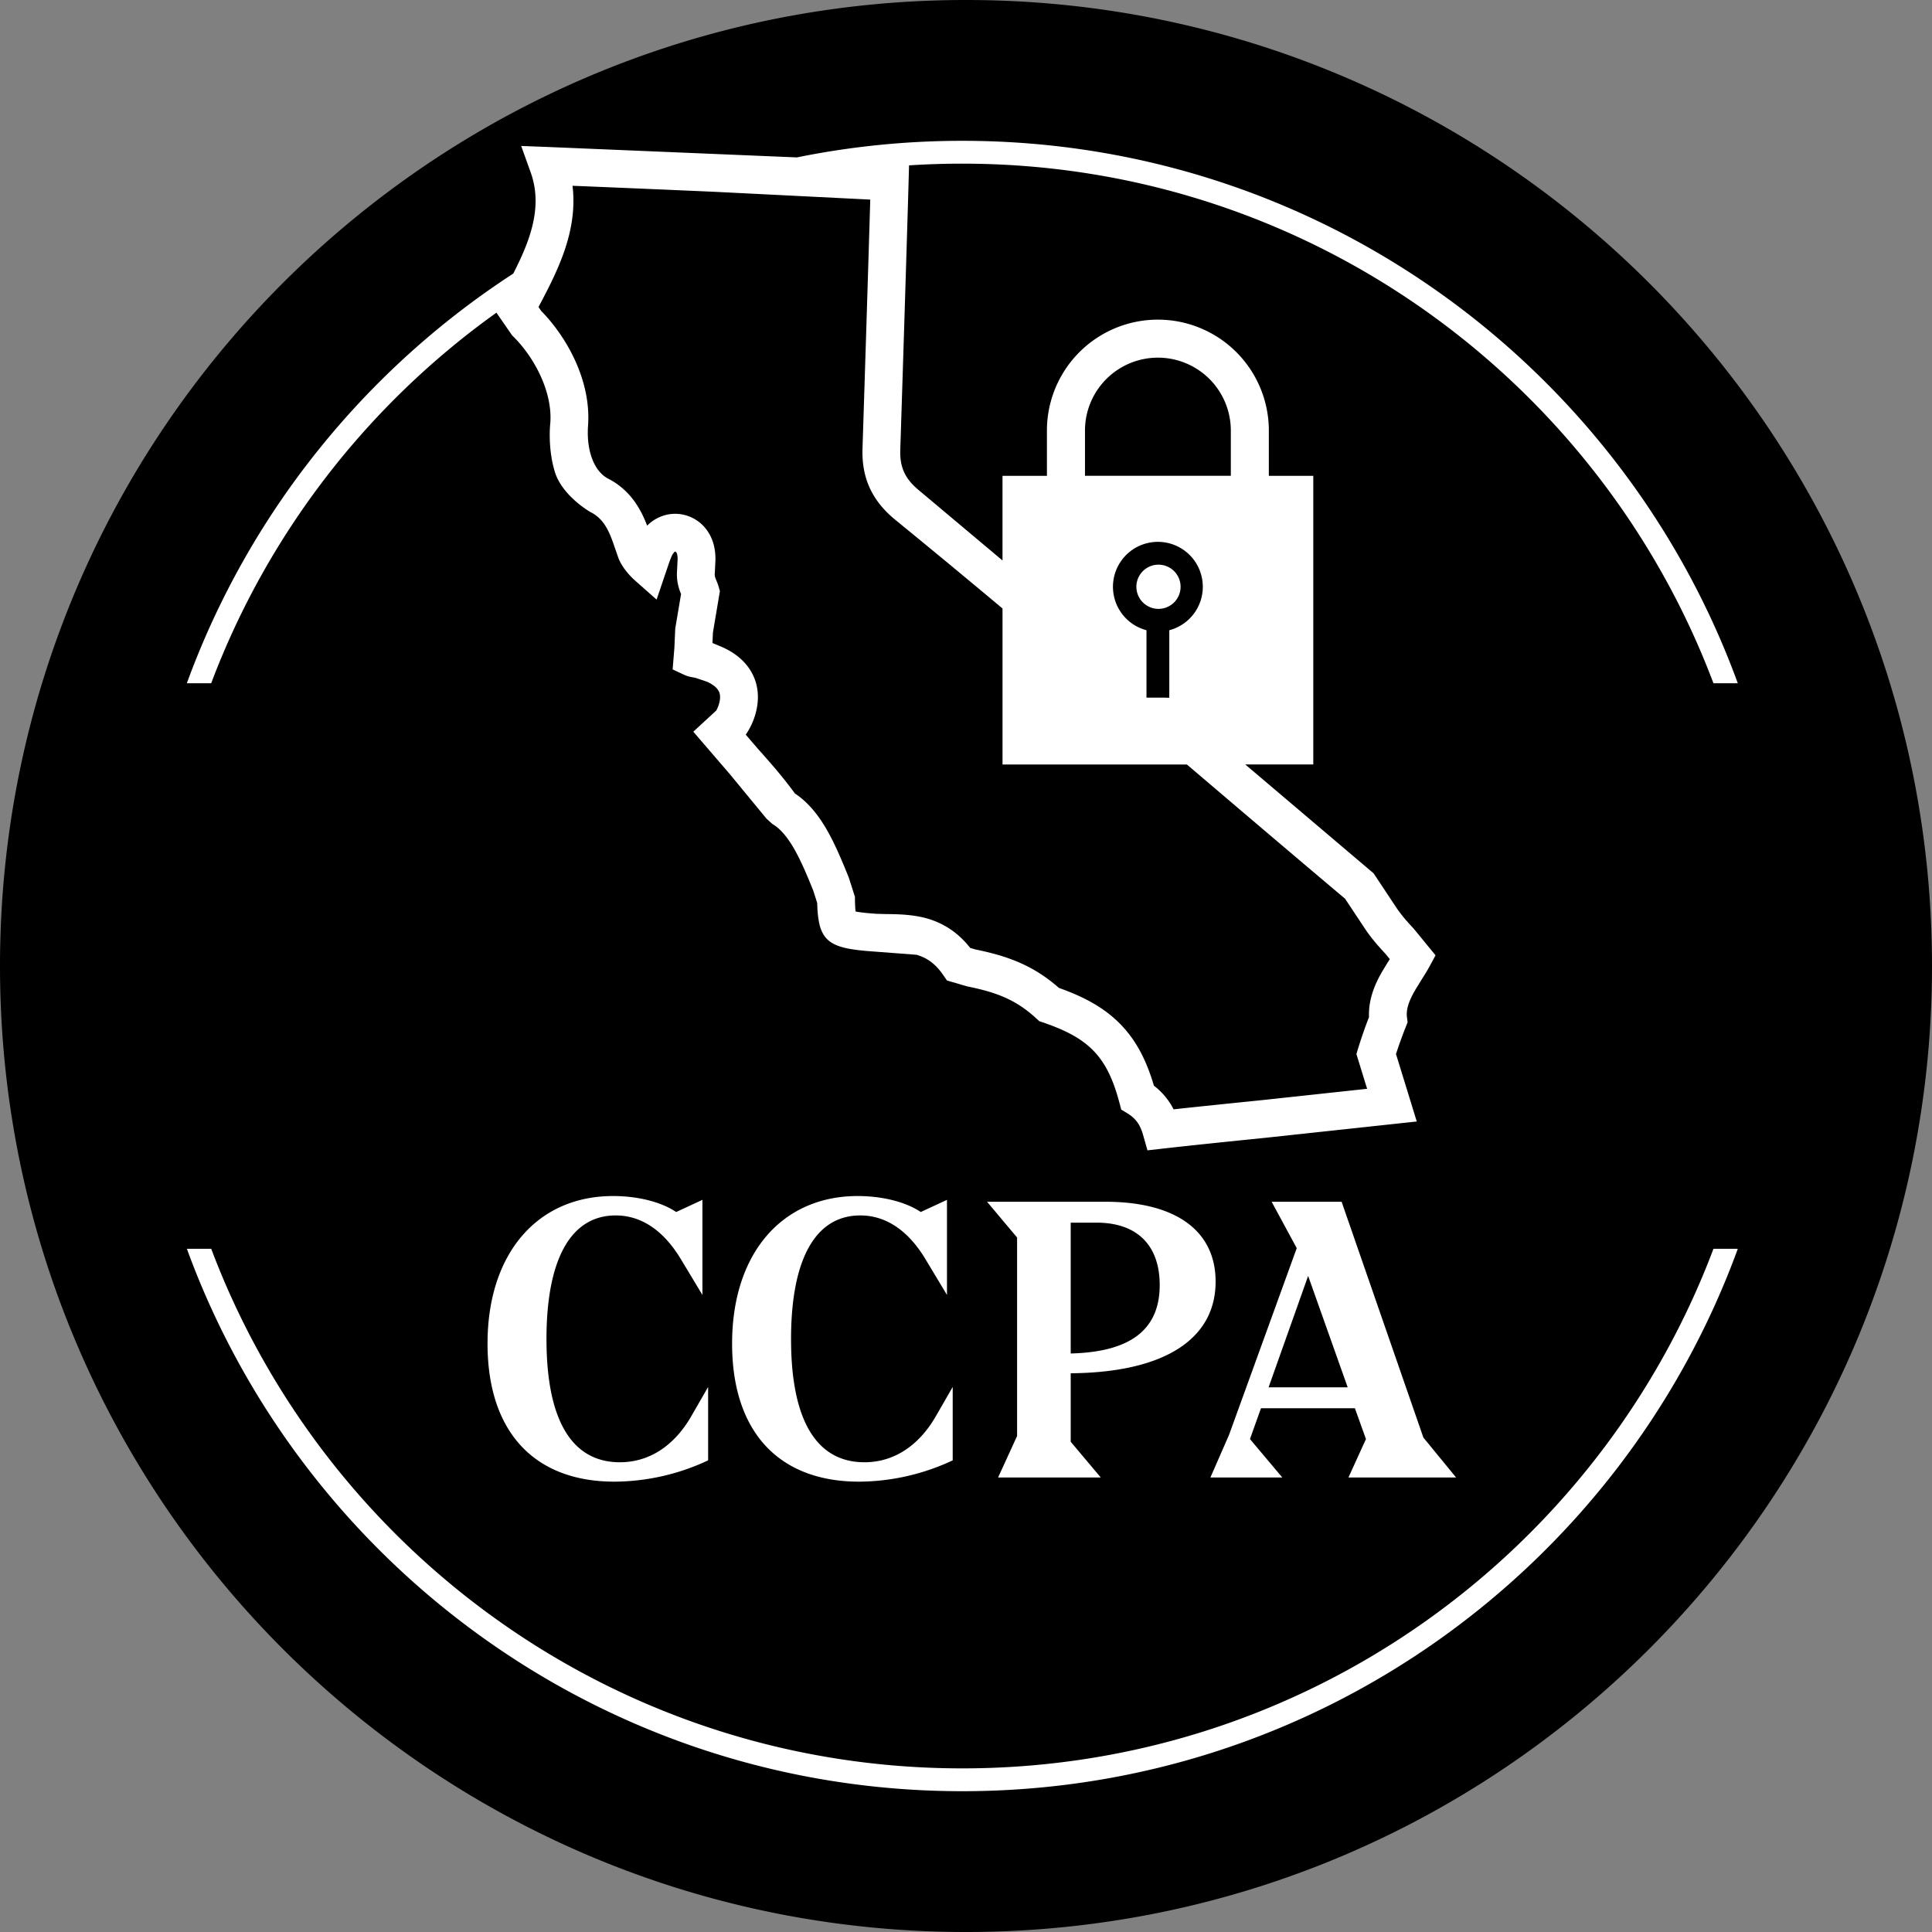
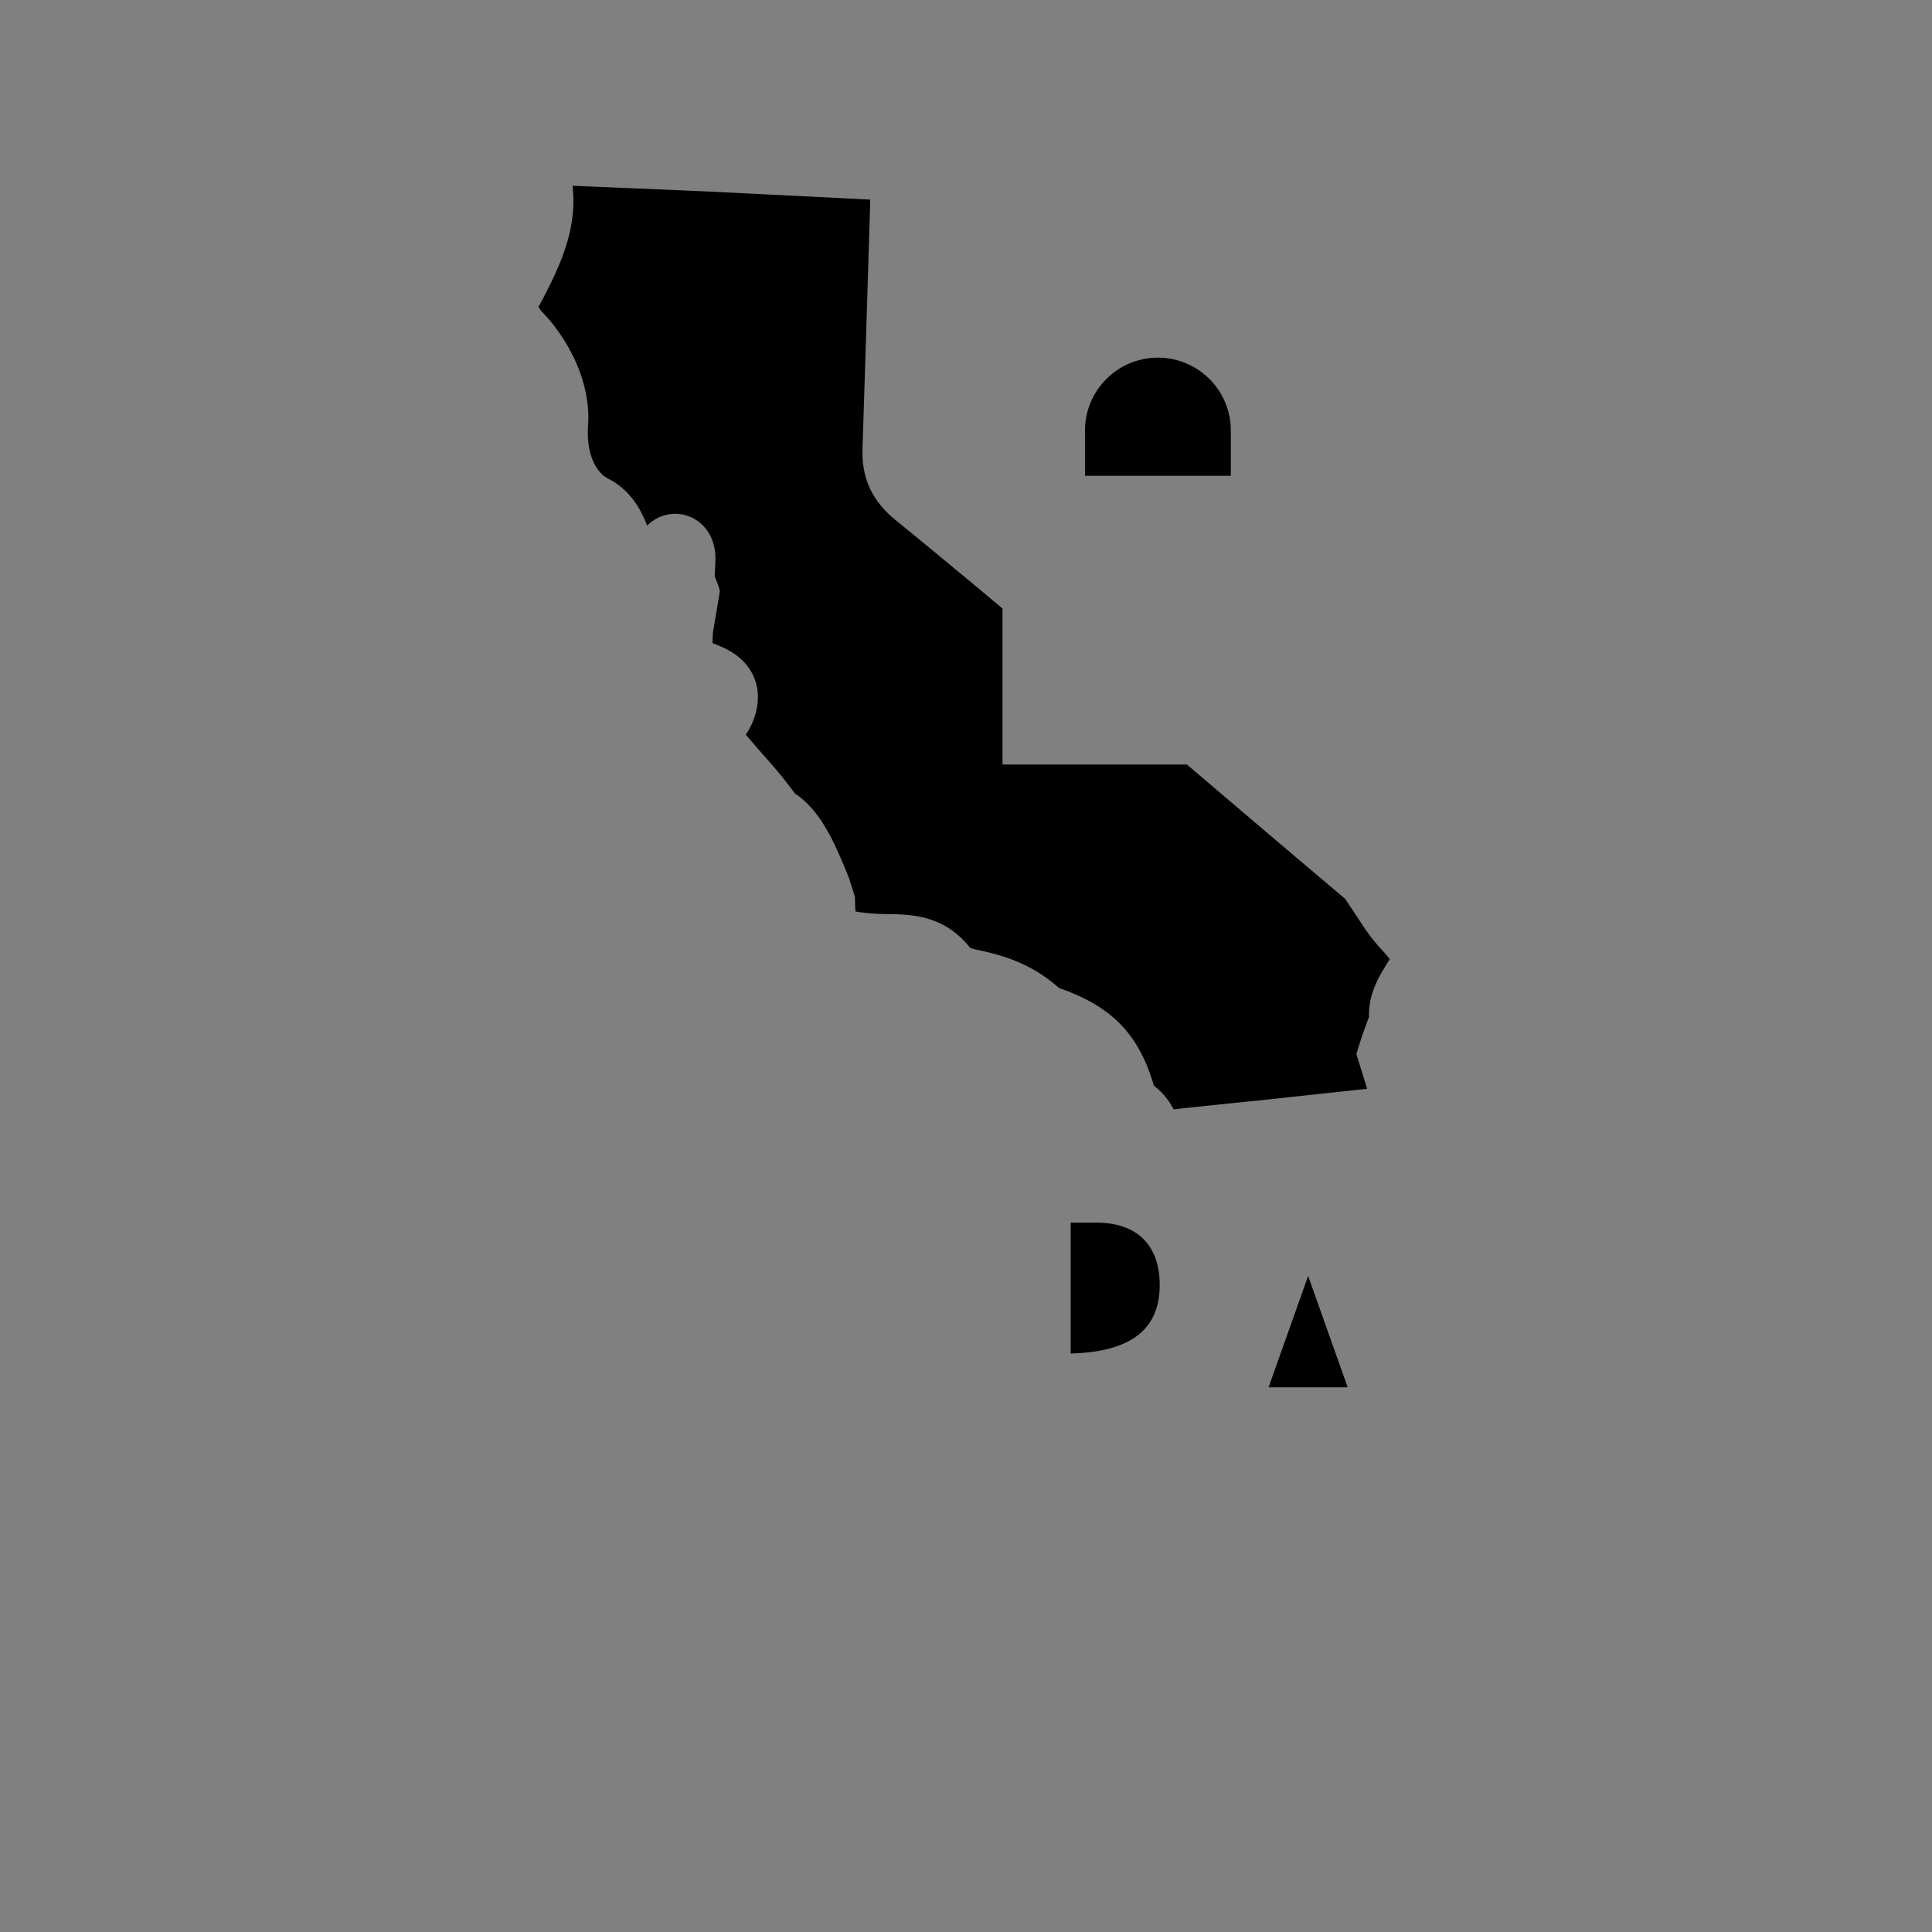
<svg xmlns="http://www.w3.org/2000/svg" fill="none" viewBox="10.5 10.5 123 123">
  <rect x="10.5" y="10.5" width="123" height="123" fill="#808080" stroke="none" />
-   <circle cx="72" cy="72" r="61" fill="white" />
  <g fill="#000">
-     <path fill-rule="evenodd" clip-rule="evenodd" d="m84.734 54.92-.006-.005H83.49v-4.292a2.86 2.86 0 1 1 1.453 0v4.297h-.21Zm-.517-5.657a1.407 1.407 0 1 0 0-2.813 1.407 1.407 0 0 0 0 2.813Z" />
    <path d="M74.325 49.24a707.948 707.948 0 0 0-6.817-5.639c-.653-.533-1.24-1.182-1.63-2.024-.39-.847-.493-1.704-.467-2.518.133-4.147.378-11.9.494-15.852l-9.928-.497c-3.075-.134-6.122-.266-9.028-.382.036.296.055.59.057.88.009.9-.134 1.76-.355 2.562-.095.344-.207.683-.33 1.015-.438 1.184-1.02 2.282-1.502 3.192l-.034.073.173.25c1.591 1.617 3.187 4.4 2.98 7.296-.118 1.652.416 2.935 1.286 3.38l.032.017h.002c1.203.629 1.838 1.622 2.202 2.404.091.195.17.388.239.57a2.56 2.56 0 0 1 .885-.584 2.447 2.447 0 0 1 1.212-.152 2.492 2.492 0 0 1 1.59.87l.002.003.001.001c.411.49.542 1.009.592 1.26.056.283.067.541.069.716v.035l-.043.885-.001.013a.64.64 0 0 0 .036.275c.019.055.04.107.078.199l.005.013c.021.052.052.126.082.212.017.05.035.102.05.157l.075.262-.444 2.64-.03.665.68.286c.404.19 1.335.658 1.863 1.68l.003.005.021.043v.001c.581 1.172.243 2.34.071 2.812a4.434 4.434 0 0 1-.445.898l-.073.11.8.93.004.004c.748.84 1.495 1.678 2.329 2.812 1.105.732 1.805 1.874 2.244 2.7.45.851.841 1.811 1.157 2.588l.026.064.391 1.225.002.18c.004.347.021.59.04.754.278.055.686.103 1.311.147l.593.017h.047c.699.009 1.67.02 2.574.274 1.09.306 2.012.917 2.772 1.882l.328.097c2.028.412 3.67.996 5.322 2.45 1.539.547 2.92 1.246 4.019 2.42.998 1.067 1.599 2.35 2.026 3.804a4.391 4.391 0 0 1 1.253 1.506c1.73-.19 3.654-.385 5.582-.582h.003l6.736-.726-.682-2.213.107-.353a29.523 29.523 0 0 1 .696-2.003c-.06-1.383.62-2.534.962-3.103.132-.218.254-.413.362-.584l-.268-.328c-.336-.362-.8-.865-1.237-1.494l-.008-.01-1.334-2.011c-3.09-2.603-6.243-5.287-9.42-7.992l-.022-.018v-.001l-.632-.537H74.325v-9.93ZM84.217 33.27a4.642 4.642 0 0 1 4.643 4.642v2.88h-9.285v-2.88a4.643 4.643 0 0 1 4.642-4.642ZM80.313 88.34c2.566 0 4.019 1.429 4.019 3.971 0 2.809-1.816 4.262-5.666 4.358V88.34h1.647ZM96.3 98.824l-2.518-7.094-2.518 7.094H96.3Z" />
-     <path fill-rule="evenodd" clip-rule="evenodd" d="M72 133.5c33.966 0 61.5-27.534 61.5-61.5 0-33.965-27.534-61.5-61.5-61.5-33.965 0-61.5 27.535-61.5 61.5 0 33.966 27.535 61.5 61.5 61.5ZM23.946 53.997c3.6-9.556 9.982-17.749 18.159-23.59l.997 1.443.08.078c1.316 1.306 2.498 3.488 2.354 5.497 0 0-.188 1.524.28 3.09.468 1.566 2.277 2.587 2.277 2.587l.035.018c.564.288.902.762 1.15 1.293.123.266.224.545.318.82v.004l.27.772.01.03c.202.521.64 1.054 1.07 1.435l1.356 1.198.735-2.168v-.002c.096-.278.189-.533.275-.696l.006-.012.117-.156a.121.121 0 0 1 .031-.016l.04.001h.002l.003.002.004.002.002.002.005.003.004.003.003.003.004.003.005.004.003.004.005.005a.395.395 0 0 1 .073.178c.01.052.017.11.02.175l.002.031v.034l-.038.784c-.033.493.052.887.157 1.2.034.1.07.192.099.265l-.37 2.197-.054 1.22-.112 1.38.759.354c.115.054.221.083.266.094.059.016.116.028.163.037.082.017.176.033.251.046l.751.253c.33.155.618.343.755.618l.003.007c.058.12.081.263.07.434-.012.178-.06.35-.107.479a2.132 2.132 0 0 1-.133.295l-1.462 1.348 2.328 2.705 2.333 2.833.372.337c.619.358 1.123 1.072 1.555 1.888.381.719.725 1.555 1.046 2.345l.254.796c.015.624.07 1.078.16 1.42.107.41.282.724.552.957.266.23.623.383 1.097.492.475.108 1.067.172 1.803.223l2.706.206c.64.18 1.192.545 1.701 1.286l.242.351 1.28.374c1.884.379 3.117.853 4.409 2.043l.186.172.24.082c1.481.506 2.515 1.055 3.276 1.869.719.768 1.197 1.776 1.58 3.212l.124.467.413.251c.26.16.453.343.6.54.199.272.302.561.377.823l.279.981 1.014-.115c1.936-.219 4.197-.45 6.479-.682h.003l9.65-1.04-1.323-4.293a29.839 29.839 0 0 1 .555-1.556l.07-.177.115-.291-.04-.31c-.08-.616.226-1.248.609-1.885l.368-.594c.157-.25.32-.508.458-.764l.383-.709-1.387-1.694c-.349-.377-.728-.788-1.073-1.291l-.003-.004-1.48-2.231-8.17-6.93h4.33V40.794H91.28v-2.88a7.064 7.064 0 1 0-14.128 0v2.88h-2.828v5.388l-5.295-4.446c-.46-.375-.772-.748-.965-1.166-.192-.417-.266-.88-.248-1.433.15-4.654.44-13.858.531-17.13l.027-.978c1.121-.074 2.252-.11 3.392-.11 21.875 0 40.539 13.75 47.82 33.08h1.55c-7.349-20.149-26.68-34.534-49.37-34.534-3.607 0-7.128.364-10.53 1.056l-15.773-.66-1.782-.069.603 1.68c.444 1.233.377 2.457.045 3.657-.262.948-.689 1.88-1.151 2.788-9.48 6.16-16.848 15.295-20.783 26.081h1.55Zm47.82 69.086c21.876 0 40.54-13.751 47.821-33.08h1.55c-7.349 20.148-26.68 34.533-49.37 34.533-22.69 0-42.022-14.385-49.37-34.533h1.55c7.28 19.329 25.944 33.08 47.82 33.08Zm-21.801-19.489c1.864 0 3.486-1.041 4.6-3.026l1.017-1.768v4.673a14.176 14.176 0 0 1-5.956 1.356c-5.158 0-8.087-3.22-8.087-8.789 0-5.763 3.196-9.395 7.99-9.395 1.55 0 3.05.364 4.02 1.017l1.67-.774v6.053l-1.356-2.252c-1.114-1.864-2.542-2.809-4.165-2.809-2.857 0-4.406 2.785-4.406 7.87 0 5.181 1.622 7.844 4.673 7.844Zm15.57 0c1.865 0 3.487-1.041 4.6-3.026l1.018-1.768v4.673a14.176 14.176 0 0 1-5.957 1.356c-5.157 0-8.087-3.22-8.087-8.789 0-5.763 3.197-9.395 7.99-9.395 1.55 0 3.051.364 4.02 1.017l1.67-.774v6.053l-1.355-2.252c-1.114-1.864-2.543-2.809-4.165-2.809-2.857 0-4.407 2.785-4.407 7.87 0 5.181 1.623 7.844 4.673 7.844Zm15.044.969-1.913-2.276v-4.358c5.932-.049 9.225-2.155 9.225-5.836 0-3.244-2.542-5.084-7.021-5.084h-7.53l1.912 2.276v12.639l-1.21 2.639h6.537Zm9.499-2.446 2.058 2.446H87.56l1.186-2.712 4.31-11.888-1.598-2.954h4.455l5.206 15.012 2.082 2.542h-6.852l1.114-2.446-.703-1.961h-5.98l-.702 1.961Z" />
  </g>
</svg>